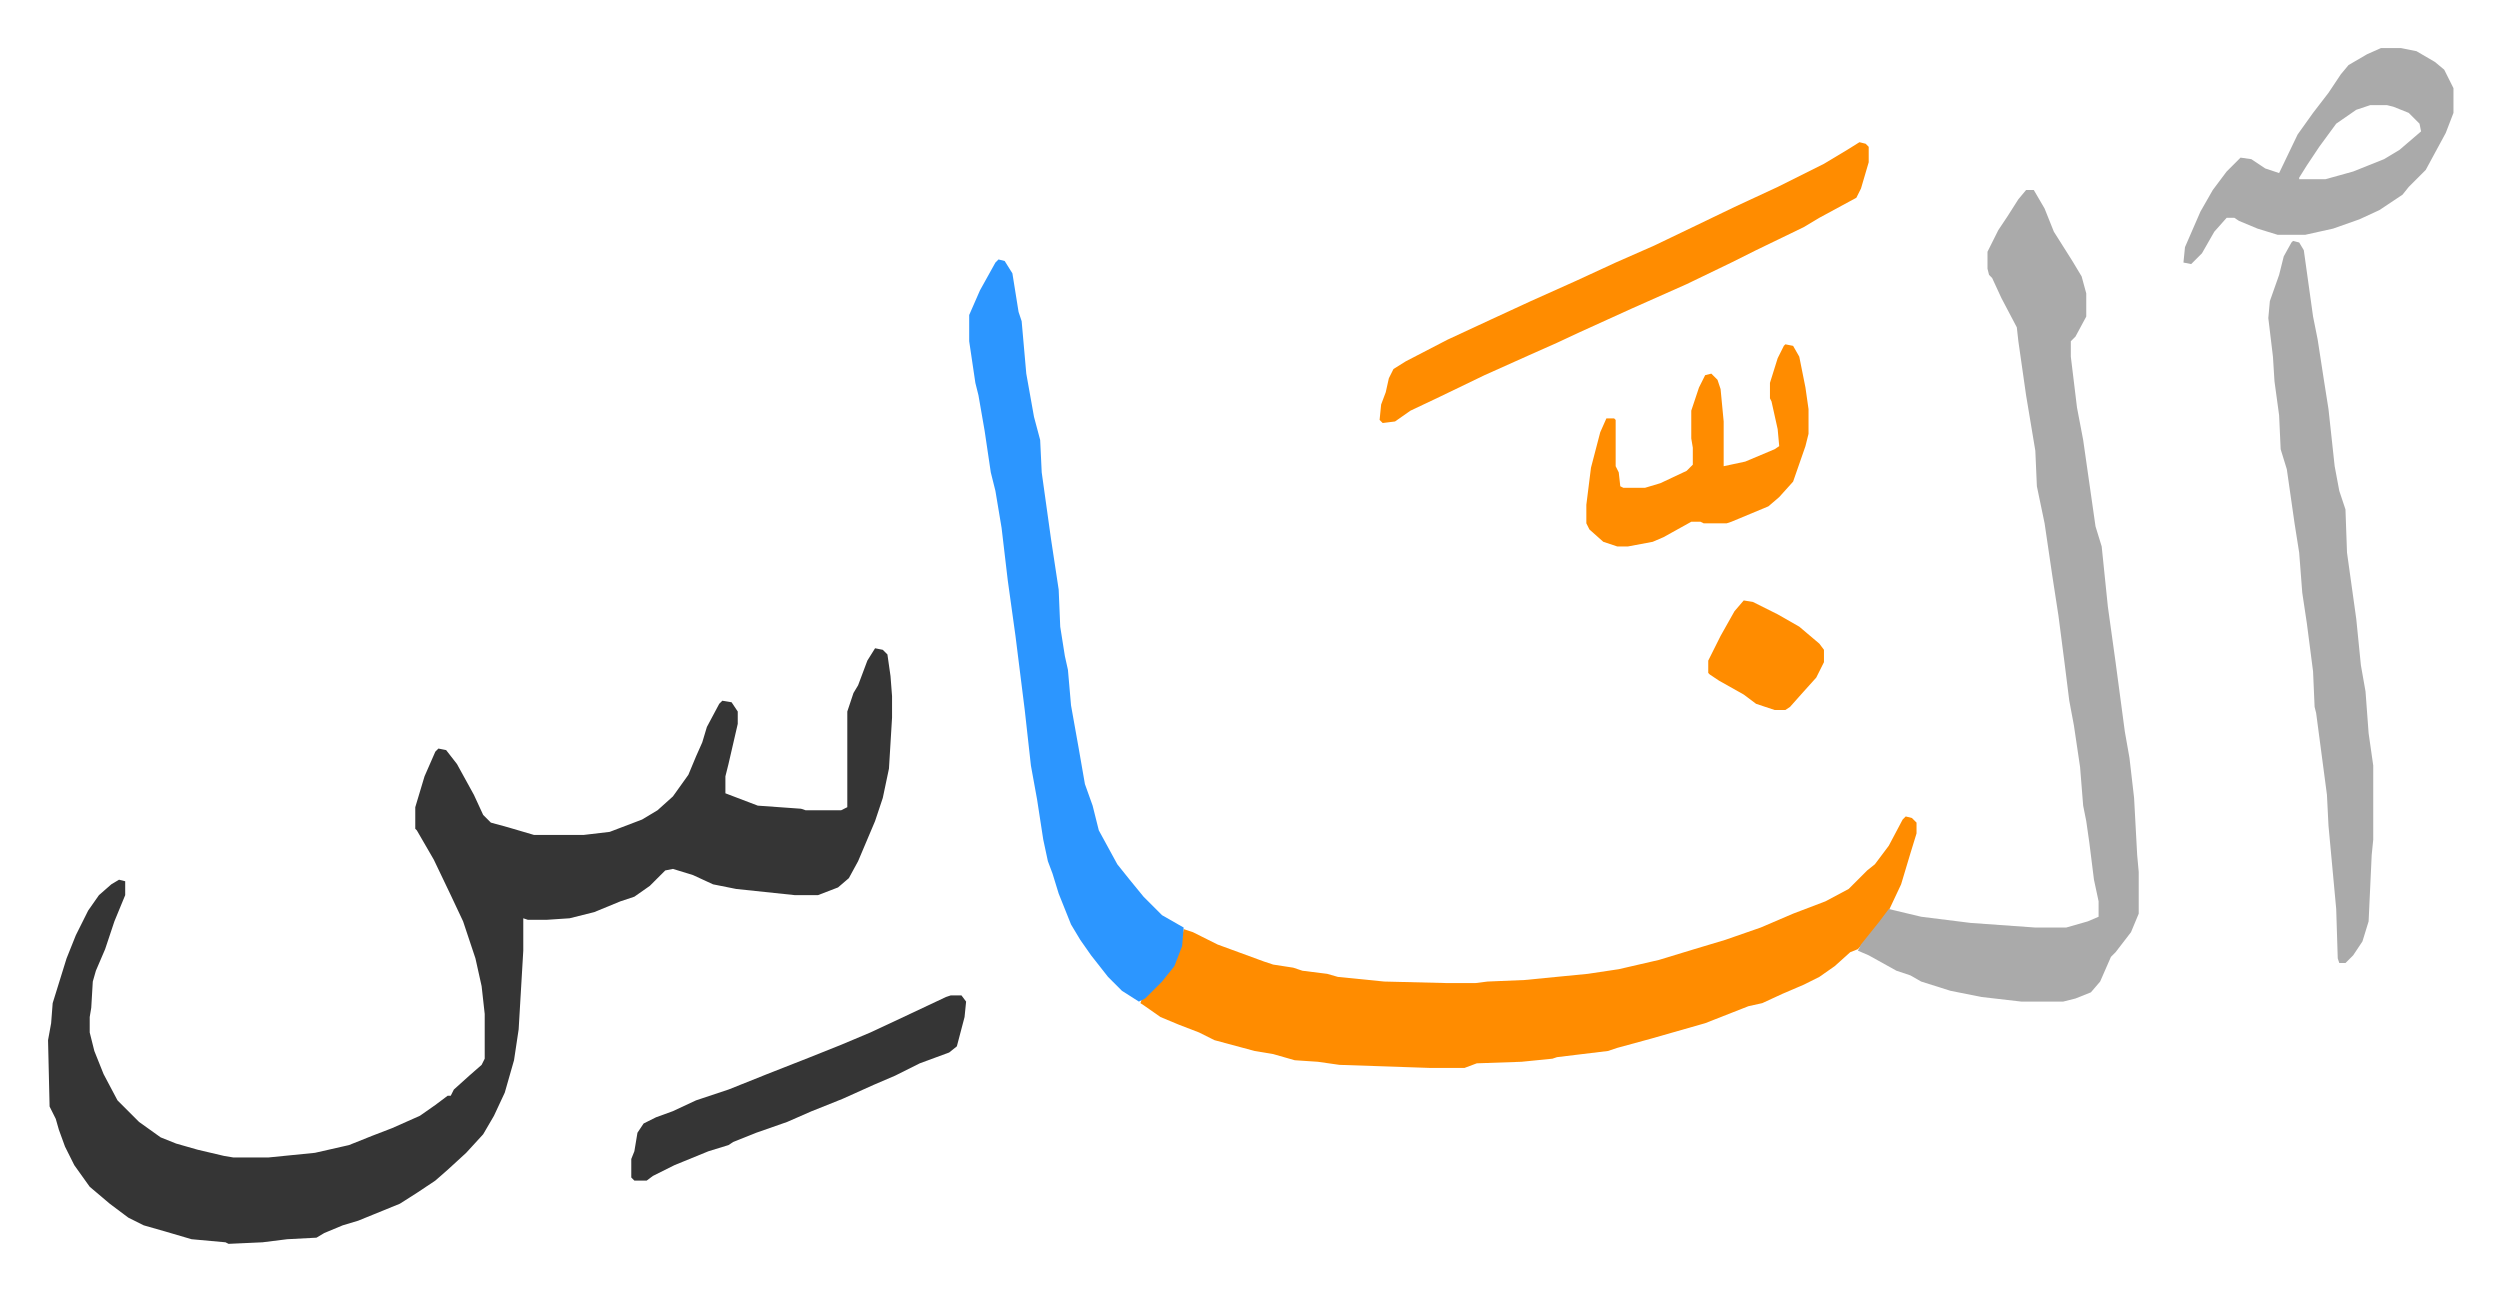
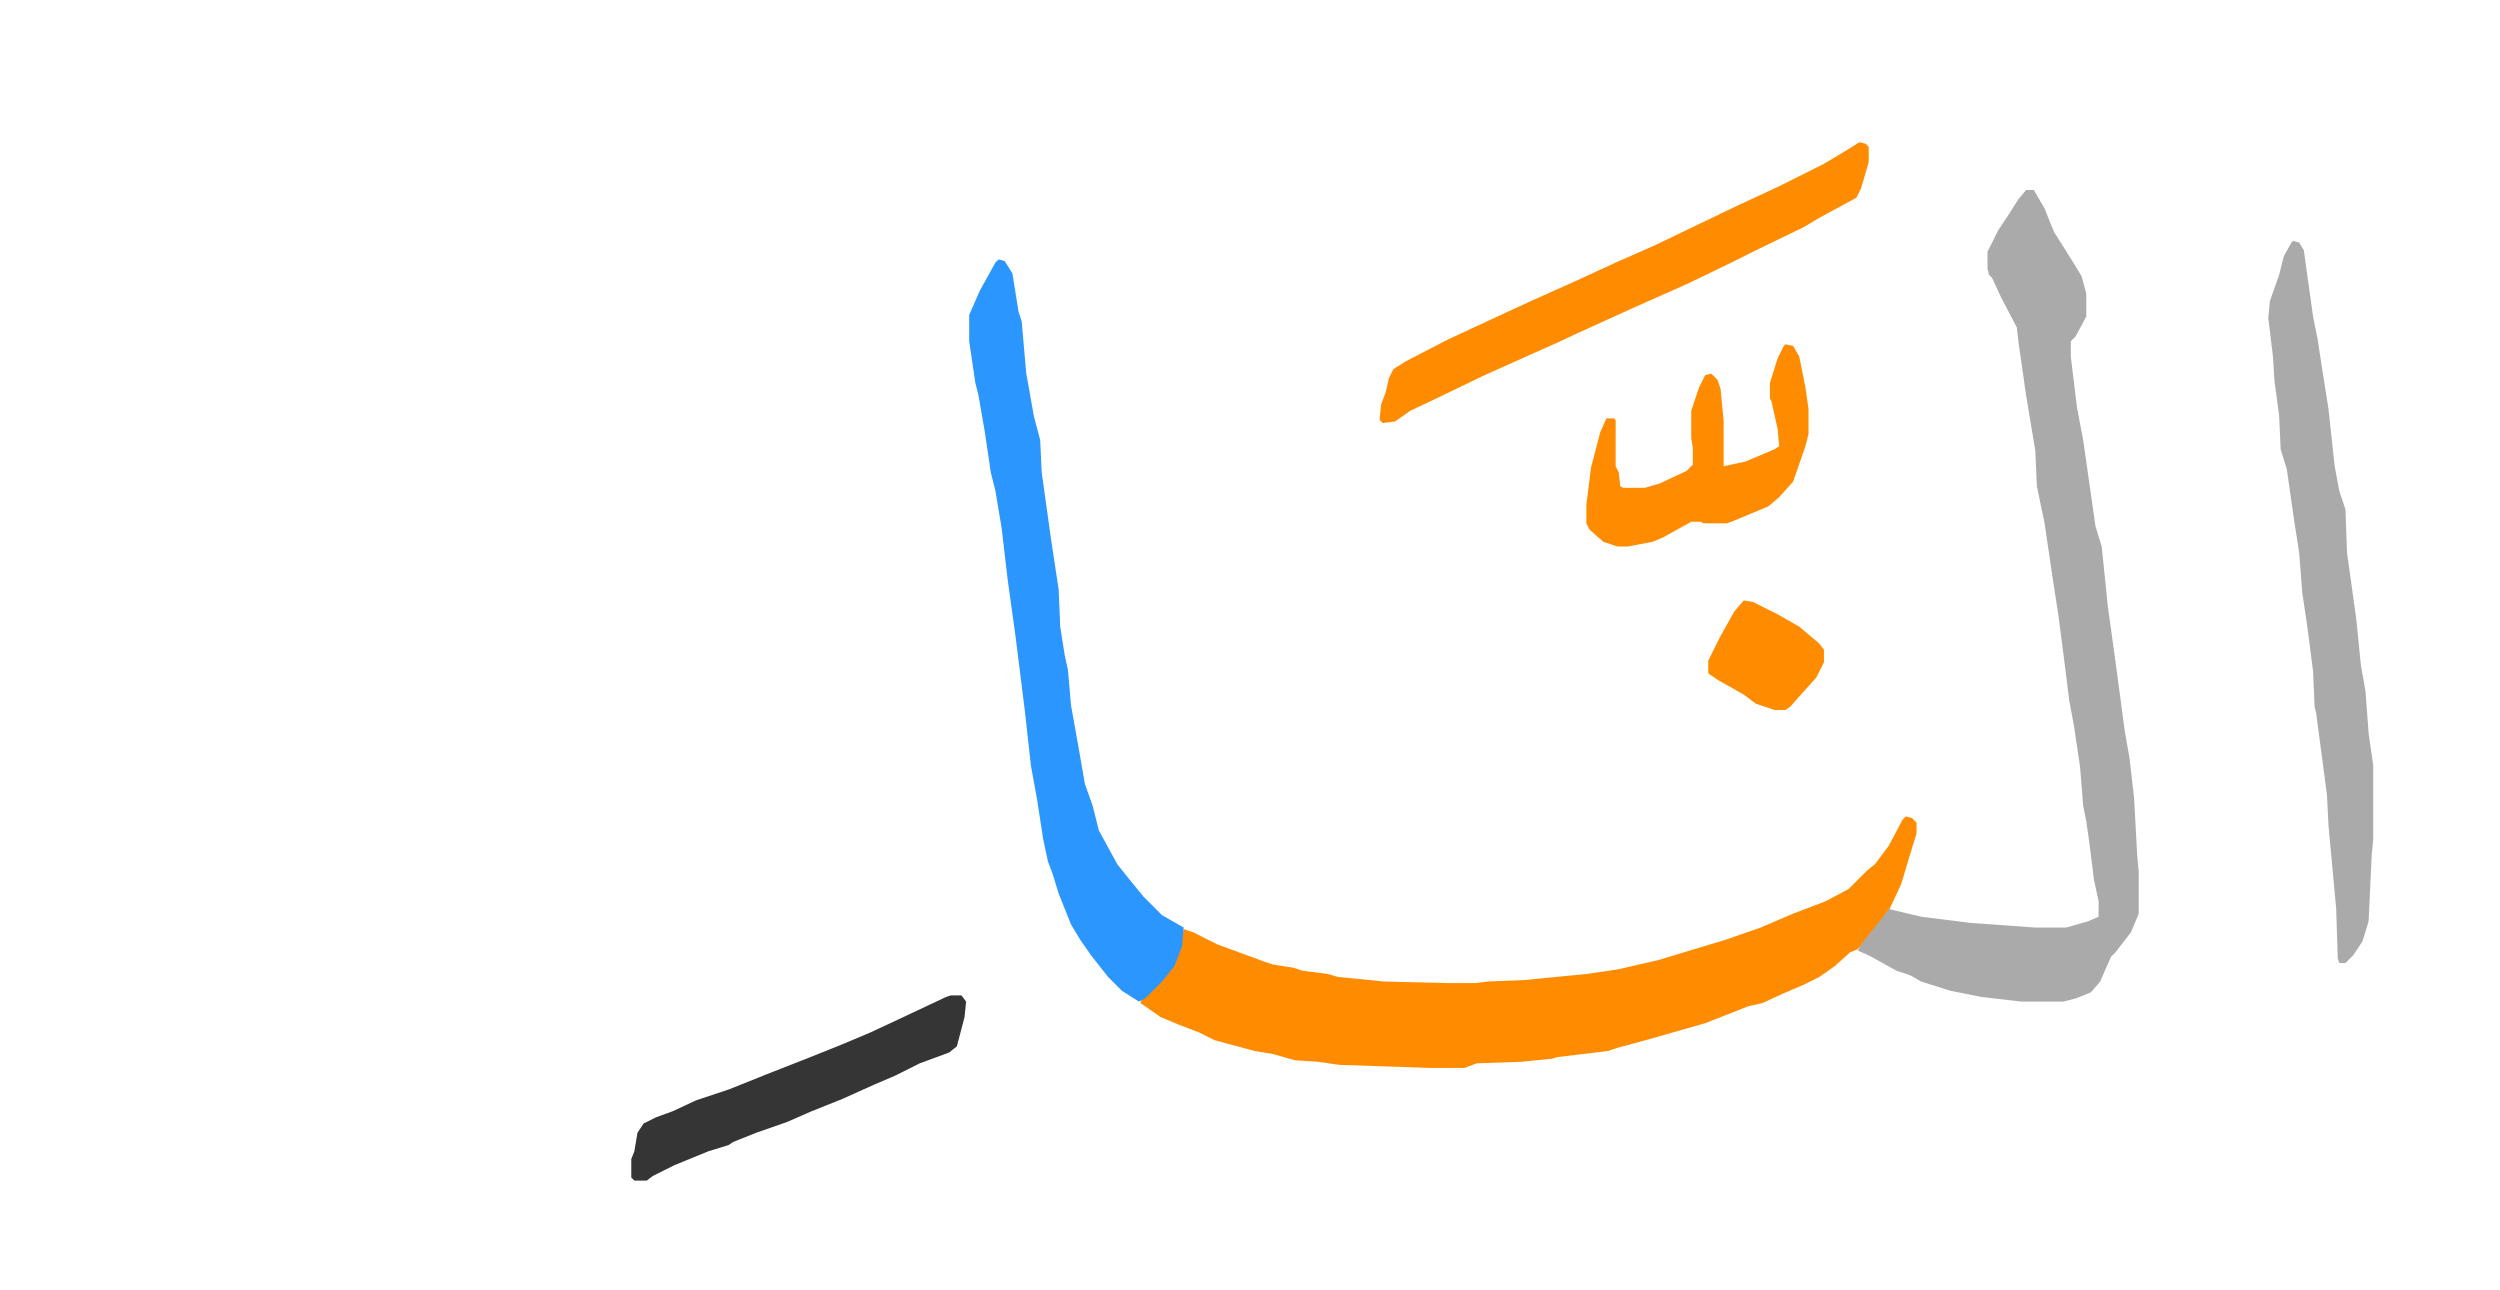
<svg xmlns="http://www.w3.org/2000/svg" role="img" viewBox="-31.16 324.84 1620.32 836.32">
-   <path fill="#353535" id="rule_normal" d="M536 745l5 1 3 3 2 14 1 13v14l-2 33-4 19-5 15-11 26-6 11-7 6-13 5h-15l-38-4-15-3-13-6-13-4-5 1-10 10-10 7-9 3-17 7-8 2-8 2-15 1h-12l-3-1v21l-3 51-3 20-6 21-7 15-7 12-11 12-12 11-8 7-12 8-11 7-27 11-10 3-12 5-5 3-19 1-16 2-22 1-2-1-22-2-17-5-14-4-10-5-12-9-13-11-10-14-6-12-4-11-2-7-4-8-1-43 2-11 1-13 9-29 6-15 8-16 7-10 8-7 5-3 4 1v9l-7 17-6 18-6 14-2 7-1 17-1 6v10l3 12 6 15 9 17 14 14 14 10 10 4 14 4 17 4 6 1h23l30-3 22-5 15-6 13-5 18-8 10-7 8-6h2l2-4 10-9 8-7 2-4v-29l-2-18-4-18-8-24-8-17-11-23-11-19-1-1v-14l6-20 7-16 2-2 5 1 7 9 11 20 6 13 5 5 11 3 17 5h32l17-2 21-8 10-6 10-9 10-14 5-12 4-9 3-10 8-15 2-2 6 1 4 6v8l-6 26-2 8v11l21 8 28 2 3 1h23l4-2v-62l4-12 3-5 6-16z" />
  <path fill="#ff8c00" id="rule_ghunnah_2_wowels" d="M1204 854l4 1 3 3v7l-4 13-6 20-8 17-13 17-7 8-5 2-10 9-10 7-10 5-14 6-13 6-9 2-28 11-35 10-22 6-6 2-33 4-3 1-20 2-29 1-8 3h-22l-59-2-14-2-15-1-14-4-12-2-26-7-10-5-13-5-12-5-10-7-3-2 1-3 8-7 7-7 7-11 3-9 2-11 6 2 16 8 30 11 6 2 13 2 6 2 16 2 7 2 30 3 41 1h18l8-1 24-1 41-4 20-3 26-6 23-7 20-6 23-8 21-9 21-8 15-8 12-12 5-4 9-12 9-17z" />
  <path fill="#aaa" id="rule_hamzat_wasl" d="M1282 448h5l7 12 6 15 12 19 6 10 3 11v15l-7 13-3 3v10l4 33 4 21 8 56 4 13 4 39 5 36 6 45 3 17 3 26 2 37 1 11v27l-5 12-10 13-3 3-7 16-6 7-10 4-8 2h-27l-26-3-20-4-19-6-7-4-9-3-18-10-7-3 2-4 12-15 6-8 21 5 32 4 42 3h20l14-4 7-3v-10l-3-14-3-24-2-14-2-10-2-25-4-27-3-16-3-24-4-31-4-26-5-34-5-24-1-23-6-36-5-35-1-9-10-19-6-13-2-2-1-4v-11l7-14 6-9 7-11z" />
  <path fill="#2c96ff" id="rule_madd_permissible_2_4_6" d="M616 493l4 1 5 8 4 25 2 6 3 34 5 28 4 15 1 21 6 43 5 33 1 24 3 19 2 9 2 23 5 28 4 23 5 14 4 16 12 22 8 10 9 11 12 12 14 8-1 12-5 13-8 10-11 11-4 2-11-7-9-9-11-14-7-10-6-10-8-20-4-13-3-8-3-14-4-26-4-22-4-36-6-48-5-36-4-34-4-24-3-12-4-27-4-23-2-8-4-27v-17l7-16 10-18z" />
  <path fill="#aaa" id="rule_hamzat_wasl" d="M1455 481l4 1 3 5 6 43 3 15 4 26 3 19 4 37 3 16 4 12 1 28 6 43 3 30 3 17 2 27 3 21v48l-1 10-2 43-4 13-6 9-5 5h-4l-1-3-1-32-5-54-1-20-7-53-1-4-1-23-4-31-3-20-2-26-3-19-5-35-4-13-1-22-3-22-1-16-3-25 1-11 6-17 3-12 5-9z" />
  <path fill="#ff8c00" id="rule_ghunnah_2_wowels" d="M1174 417l4 1 2 2v10l-5 17-3 6-24 13-10 6-31 15-16 8-29 14-36 16-33 15-15 7-18 8-29 13-29 14-19 9-10 7-8 1-2-2 1-10 3-8 2-9 3-6 8-5 27-14 28-13 26-12 29-13 26-12 25-11 25-12 27-13 28-13 30-15 15-9z" />
-   <path fill="#aaa" id="rule_hamzat_wasl" d="M1512 356h13l10 2 12 7 6 5 6 12v16l-5 13-13 24-11 11-4 5-15 10-13 6-17 6-18 4h-18l-13-4-12-5-3-2h-5l-8 9-8 14-7 7-5-1 1-10 10-23 8-14 9-12 9-9 7 1 9 6 9 3 12-25 10-14 10-13 8-12 5-6 12-7zm-7 37l-9 3-13 9-11 15-8 12-5 8v1h17l18-5 20-8 10-6 14-12-1-5-7-7-10-4-4-1z" />
  <path fill="#ff8c00" id="rule_ghunnah_2_wowels" d="M1126 548l5 1 4 7 4 20 2 14v16l-2 8-8 23-9 10-7 6-24 10-3 1h-15l-2-1h-6l-18 10-7 3-16 3h-7l-9-3-9-8-2-4v-12l3-24 6-23 4-9h5l1 1v30l2 4 1 9 2 1h14l10-3 17-8 4-4v-11l-1-6v-18l5-15 4-8 4-1 4 4 2 6 2 21v29l14-3 19-8 3-2-1-11-4-18-1-2v-10l5-16 4-8z" />
  <path fill="#353535" id="rule_normal" d="M585 970h7l3 4-1 10-5 19-5 4-19 7-16 8-14 6-20 9-20 8-16 7-20 7-15 6-3 2-13 4-22 9-14 7-4 3h-8l-2-2v-12l2-5 2-12 4-6 8-4 11-4 15-7 21-7 25-10 28-11 20-8 19-8 15-7 34-16z" />
  <path fill="#ff8c00" id="rule_ghunnah_2_wowels" d="M1099 714l6 1 16 8 14 8 13 11 3 4v8l-5 10-9 10-8 9-3 2h-7l-12-4-8-6-16-9-6-4-1-1v-8l8-16 9-16z" />
</svg>